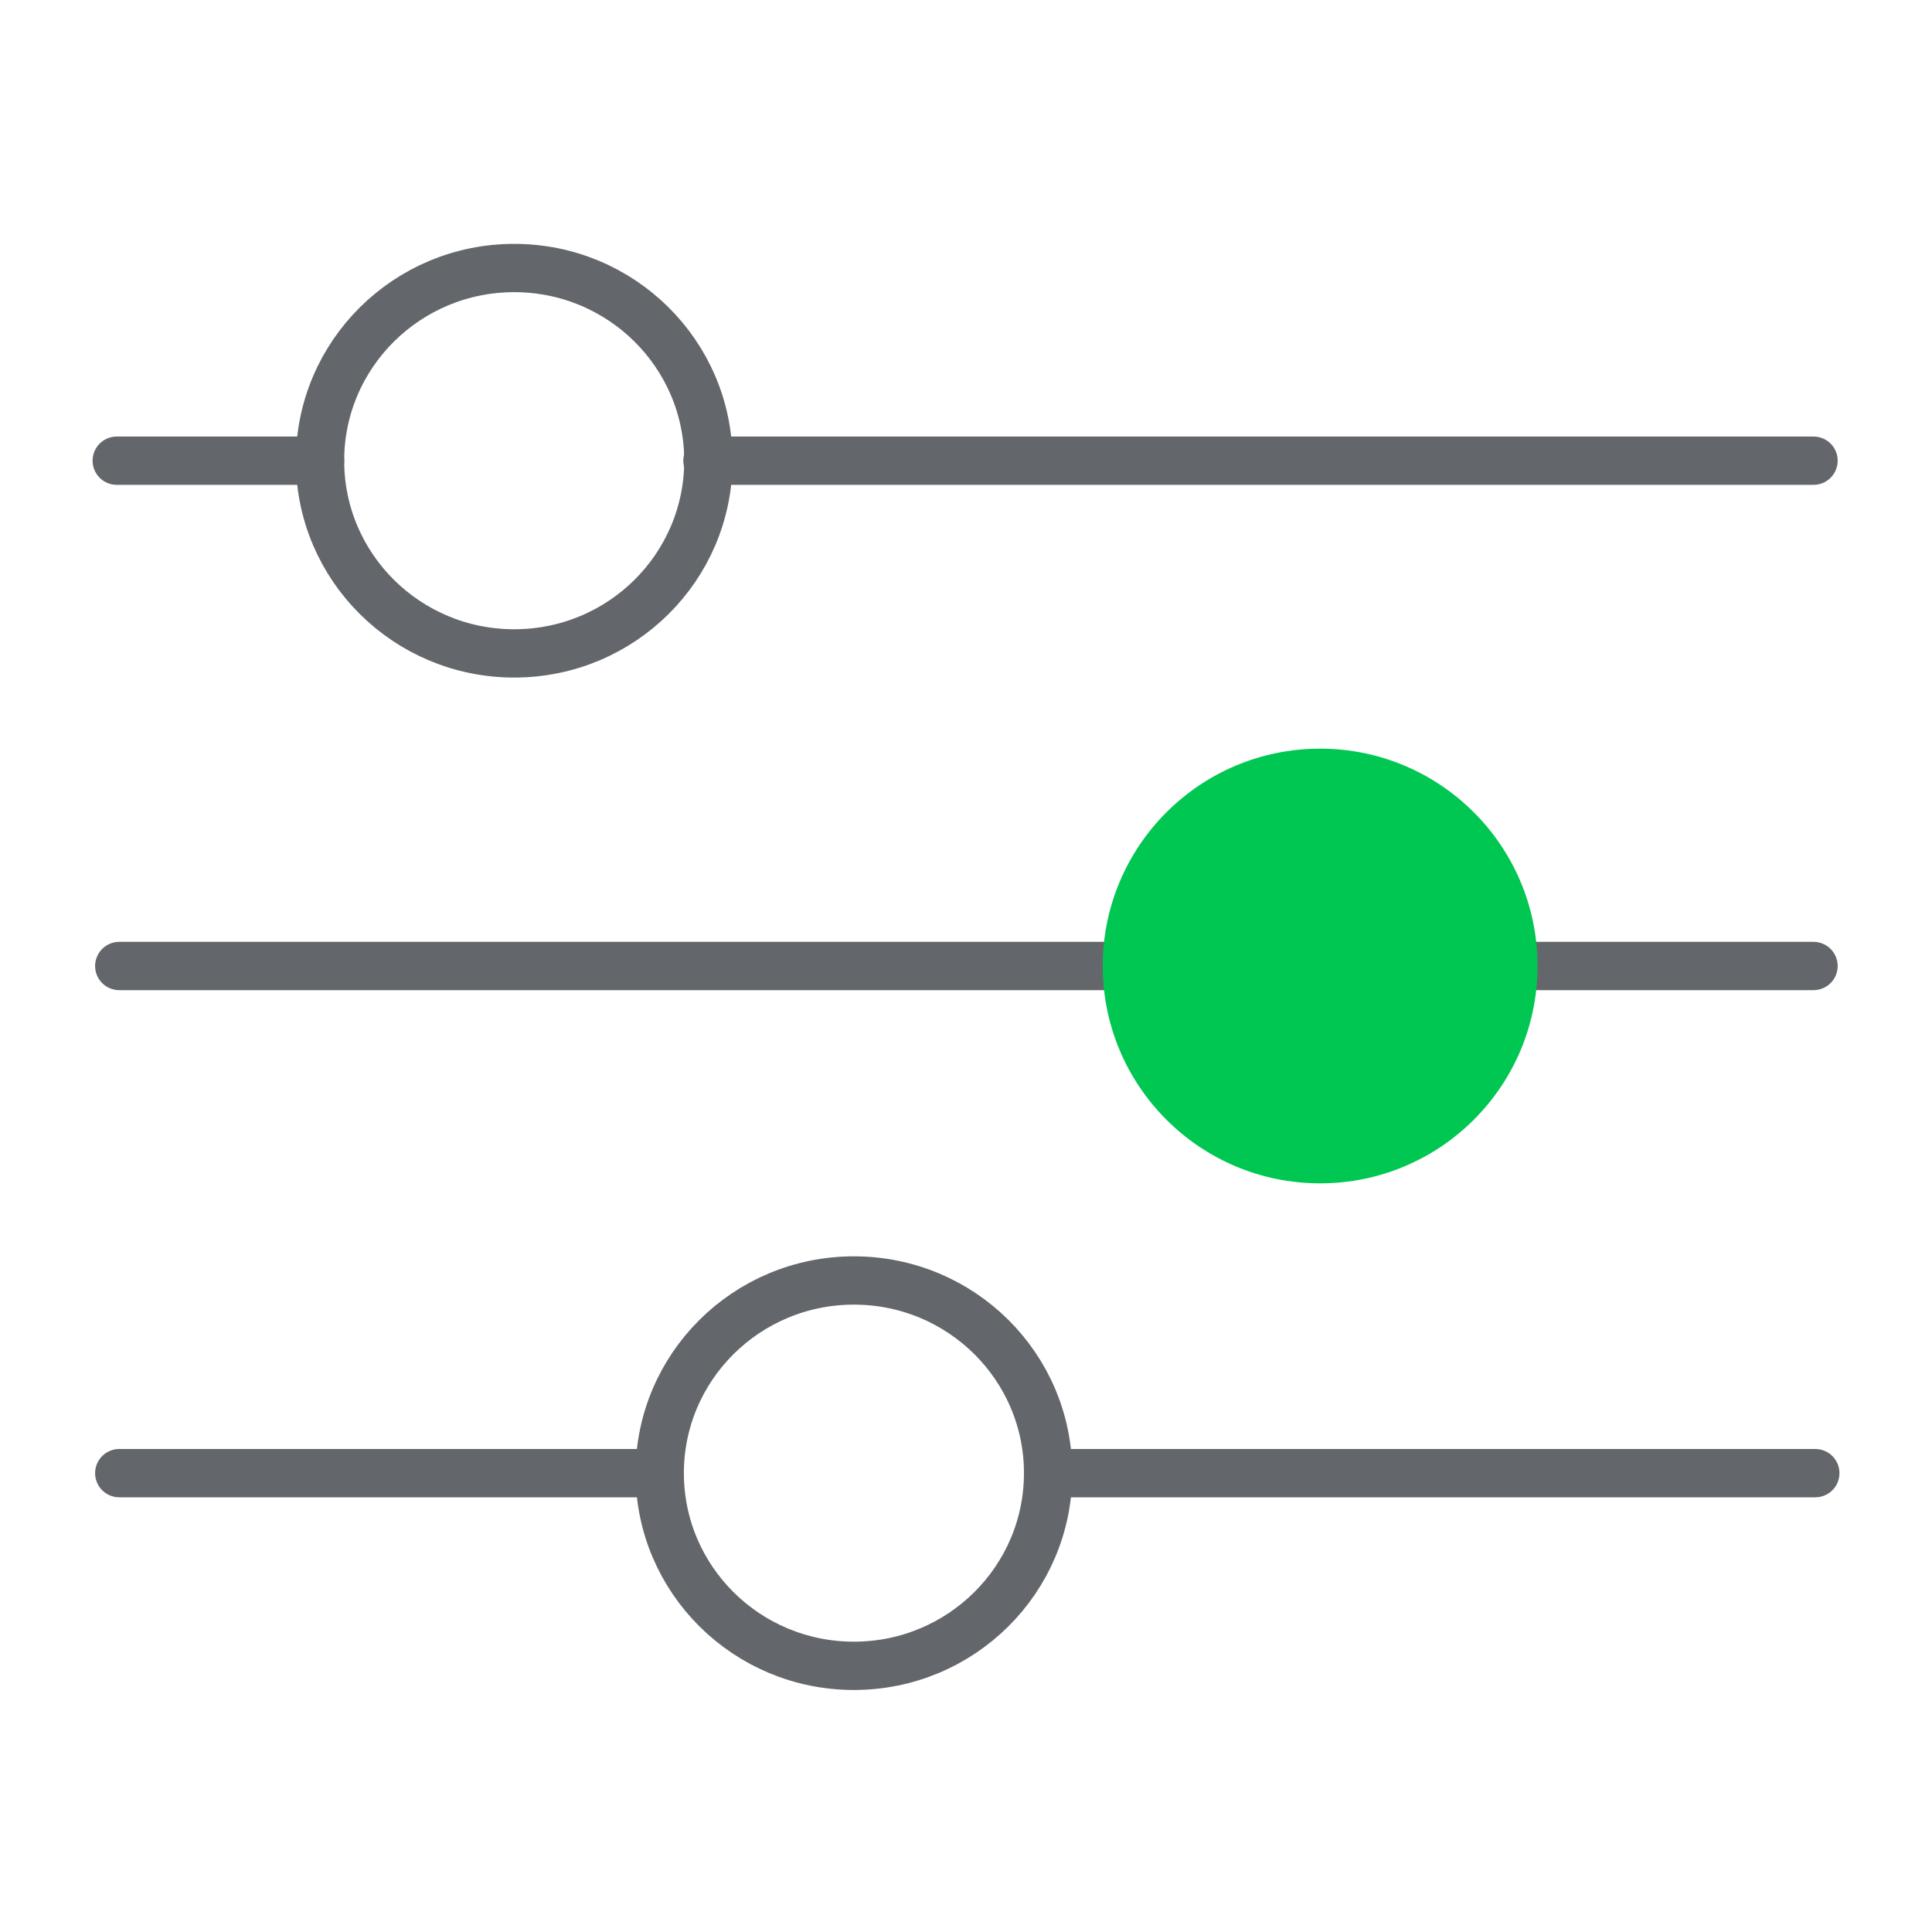
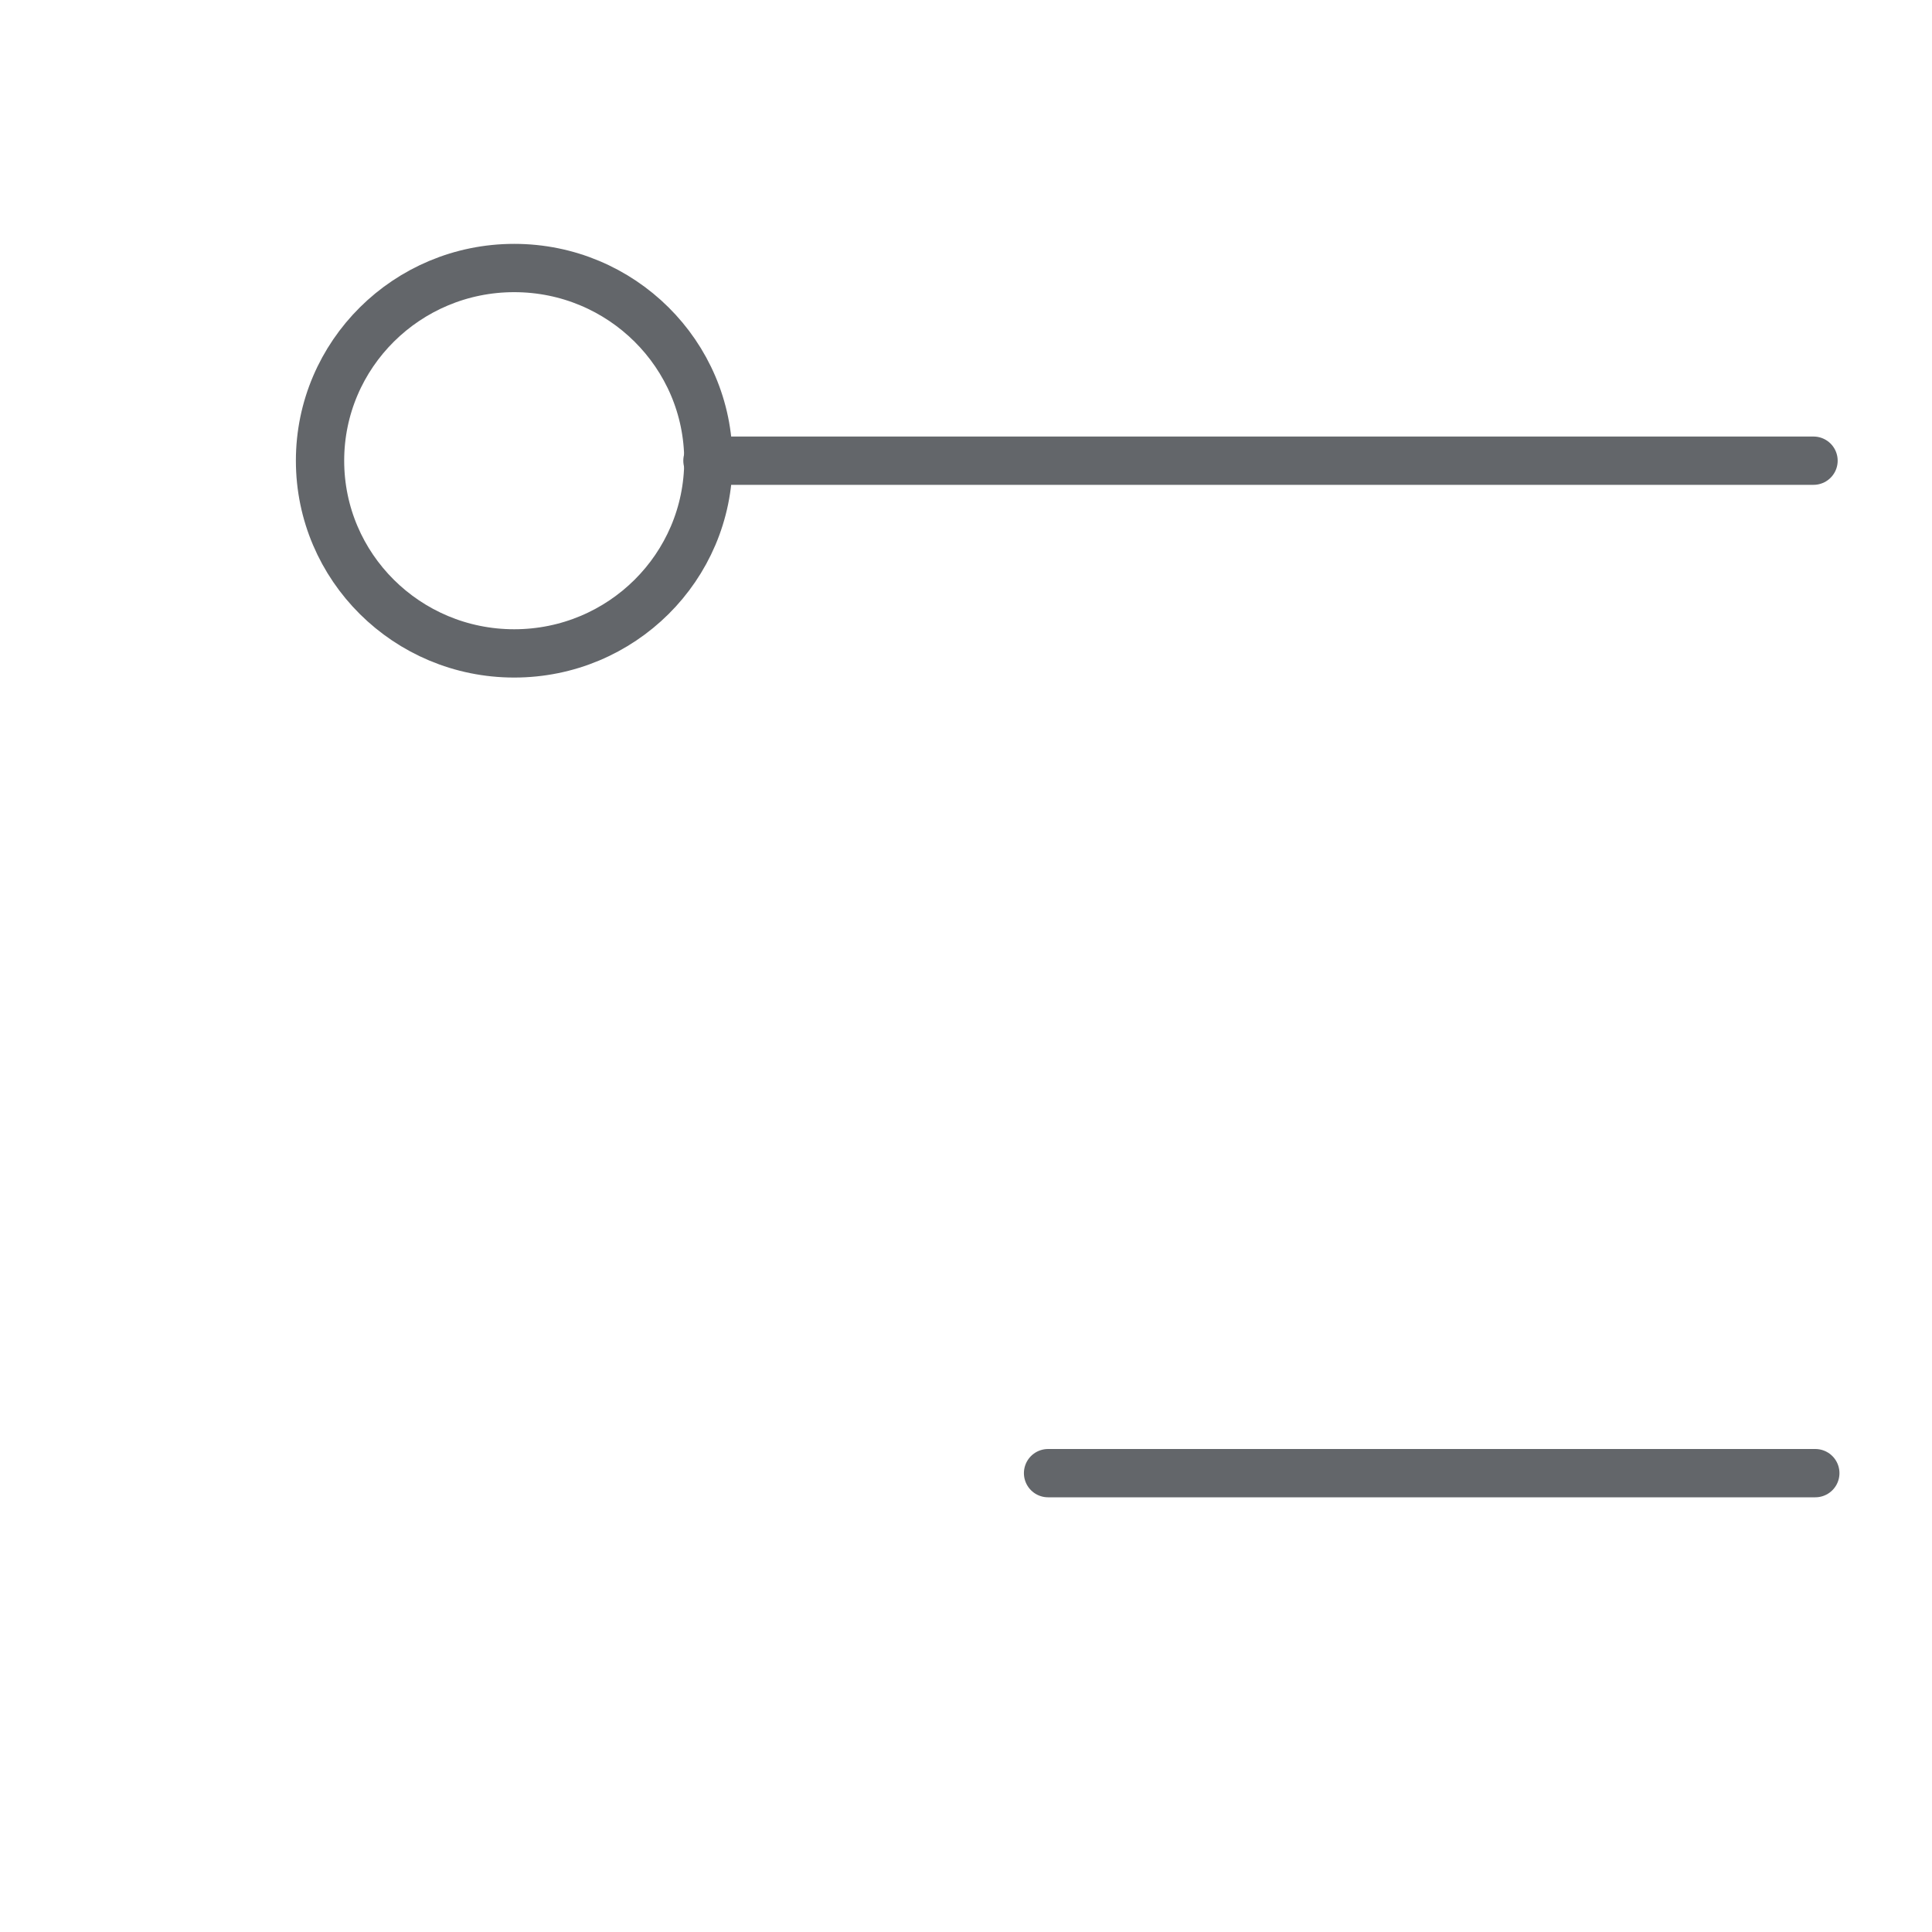
<svg xmlns="http://www.w3.org/2000/svg" xmlns:xlink="http://www.w3.org/1999/xlink" version="1.1" id="Vrstva_1" x="0px" y="0px" width="40px" height="40px" viewBox="0 0 40 40" enable-background="new 0 0 40 40" xml:space="preserve">
  <g>
    <defs>
      <rect id="SVGID_1_" width="40" height="40" />
    </defs>
    <clipPath id="SVGID_2_">
      <use xlink:href="#SVGID_1_" overflow="visible" />
    </clipPath>
    <path clip-path="url(#SVGID_2_)" fill="none" stroke="#63666A" stroke-miterlimit="10" d="M10.646,13.528   c2.221,0,4.02-1.786,4.02-3.99c0-2.202-1.799-3.989-4.02-3.989c-2.22,0-4.02,1.787-4.02,3.989   C6.626,11.742,8.426,13.528,10.646,13.528" />
-     <path clip-path="url(#SVGID_2_)" fill="none" stroke="#63666A" stroke-miterlimit="10" d="M17.679,34.489   c2.221,0,4.021-1.786,4.021-3.99c0-2.202-1.799-3.988-4.021-3.988c-2.22,0-4.02,1.786-4.02,3.988   C13.659,32.703,15.458,34.489,17.679,34.489" />
    <line clip-path="url(#SVGID_2_)" fill="none" stroke="#63666A" stroke-linecap="round" stroke-miterlimit="10" x1="14.647" y1="9.538" x2="37.547" y2="9.538" />
-     <line clip-path="url(#SVGID_2_)" fill="none" stroke="#63666A" stroke-linecap="round" stroke-miterlimit="10" x1="2.417" y1="9.538" x2="6.627" y2="9.538" />
-     <line clip-path="url(#SVGID_2_)" fill="none" stroke="#63666A" stroke-linecap="round" stroke-miterlimit="10" x1="2.469" y1="20" x2="37.547" y2="20" />
-     <line clip-path="url(#SVGID_2_)" fill="none" stroke="#63666A" stroke-linecap="round" stroke-miterlimit="10" x1="2.469" y1="30.5" x2="13.65" y2="30.5" />
    <line clip-path="url(#SVGID_2_)" fill="none" stroke="#63666A" stroke-linecap="round" stroke-miterlimit="10" x1="21.699" y1="30.5" x2="37.584" y2="30.5" />
-     <path clip-path="url(#SVGID_2_)" fill="#00C752" d="M27.332,24.5c2.485,0,4.501-2.014,4.501-4.5c0-2.484-2.016-4.5-4.501-4.5   c-2.486,0-4.501,2.016-4.501,4.5C22.831,22.486,24.846,24.5,27.332,24.5" />
  </g>
</svg>